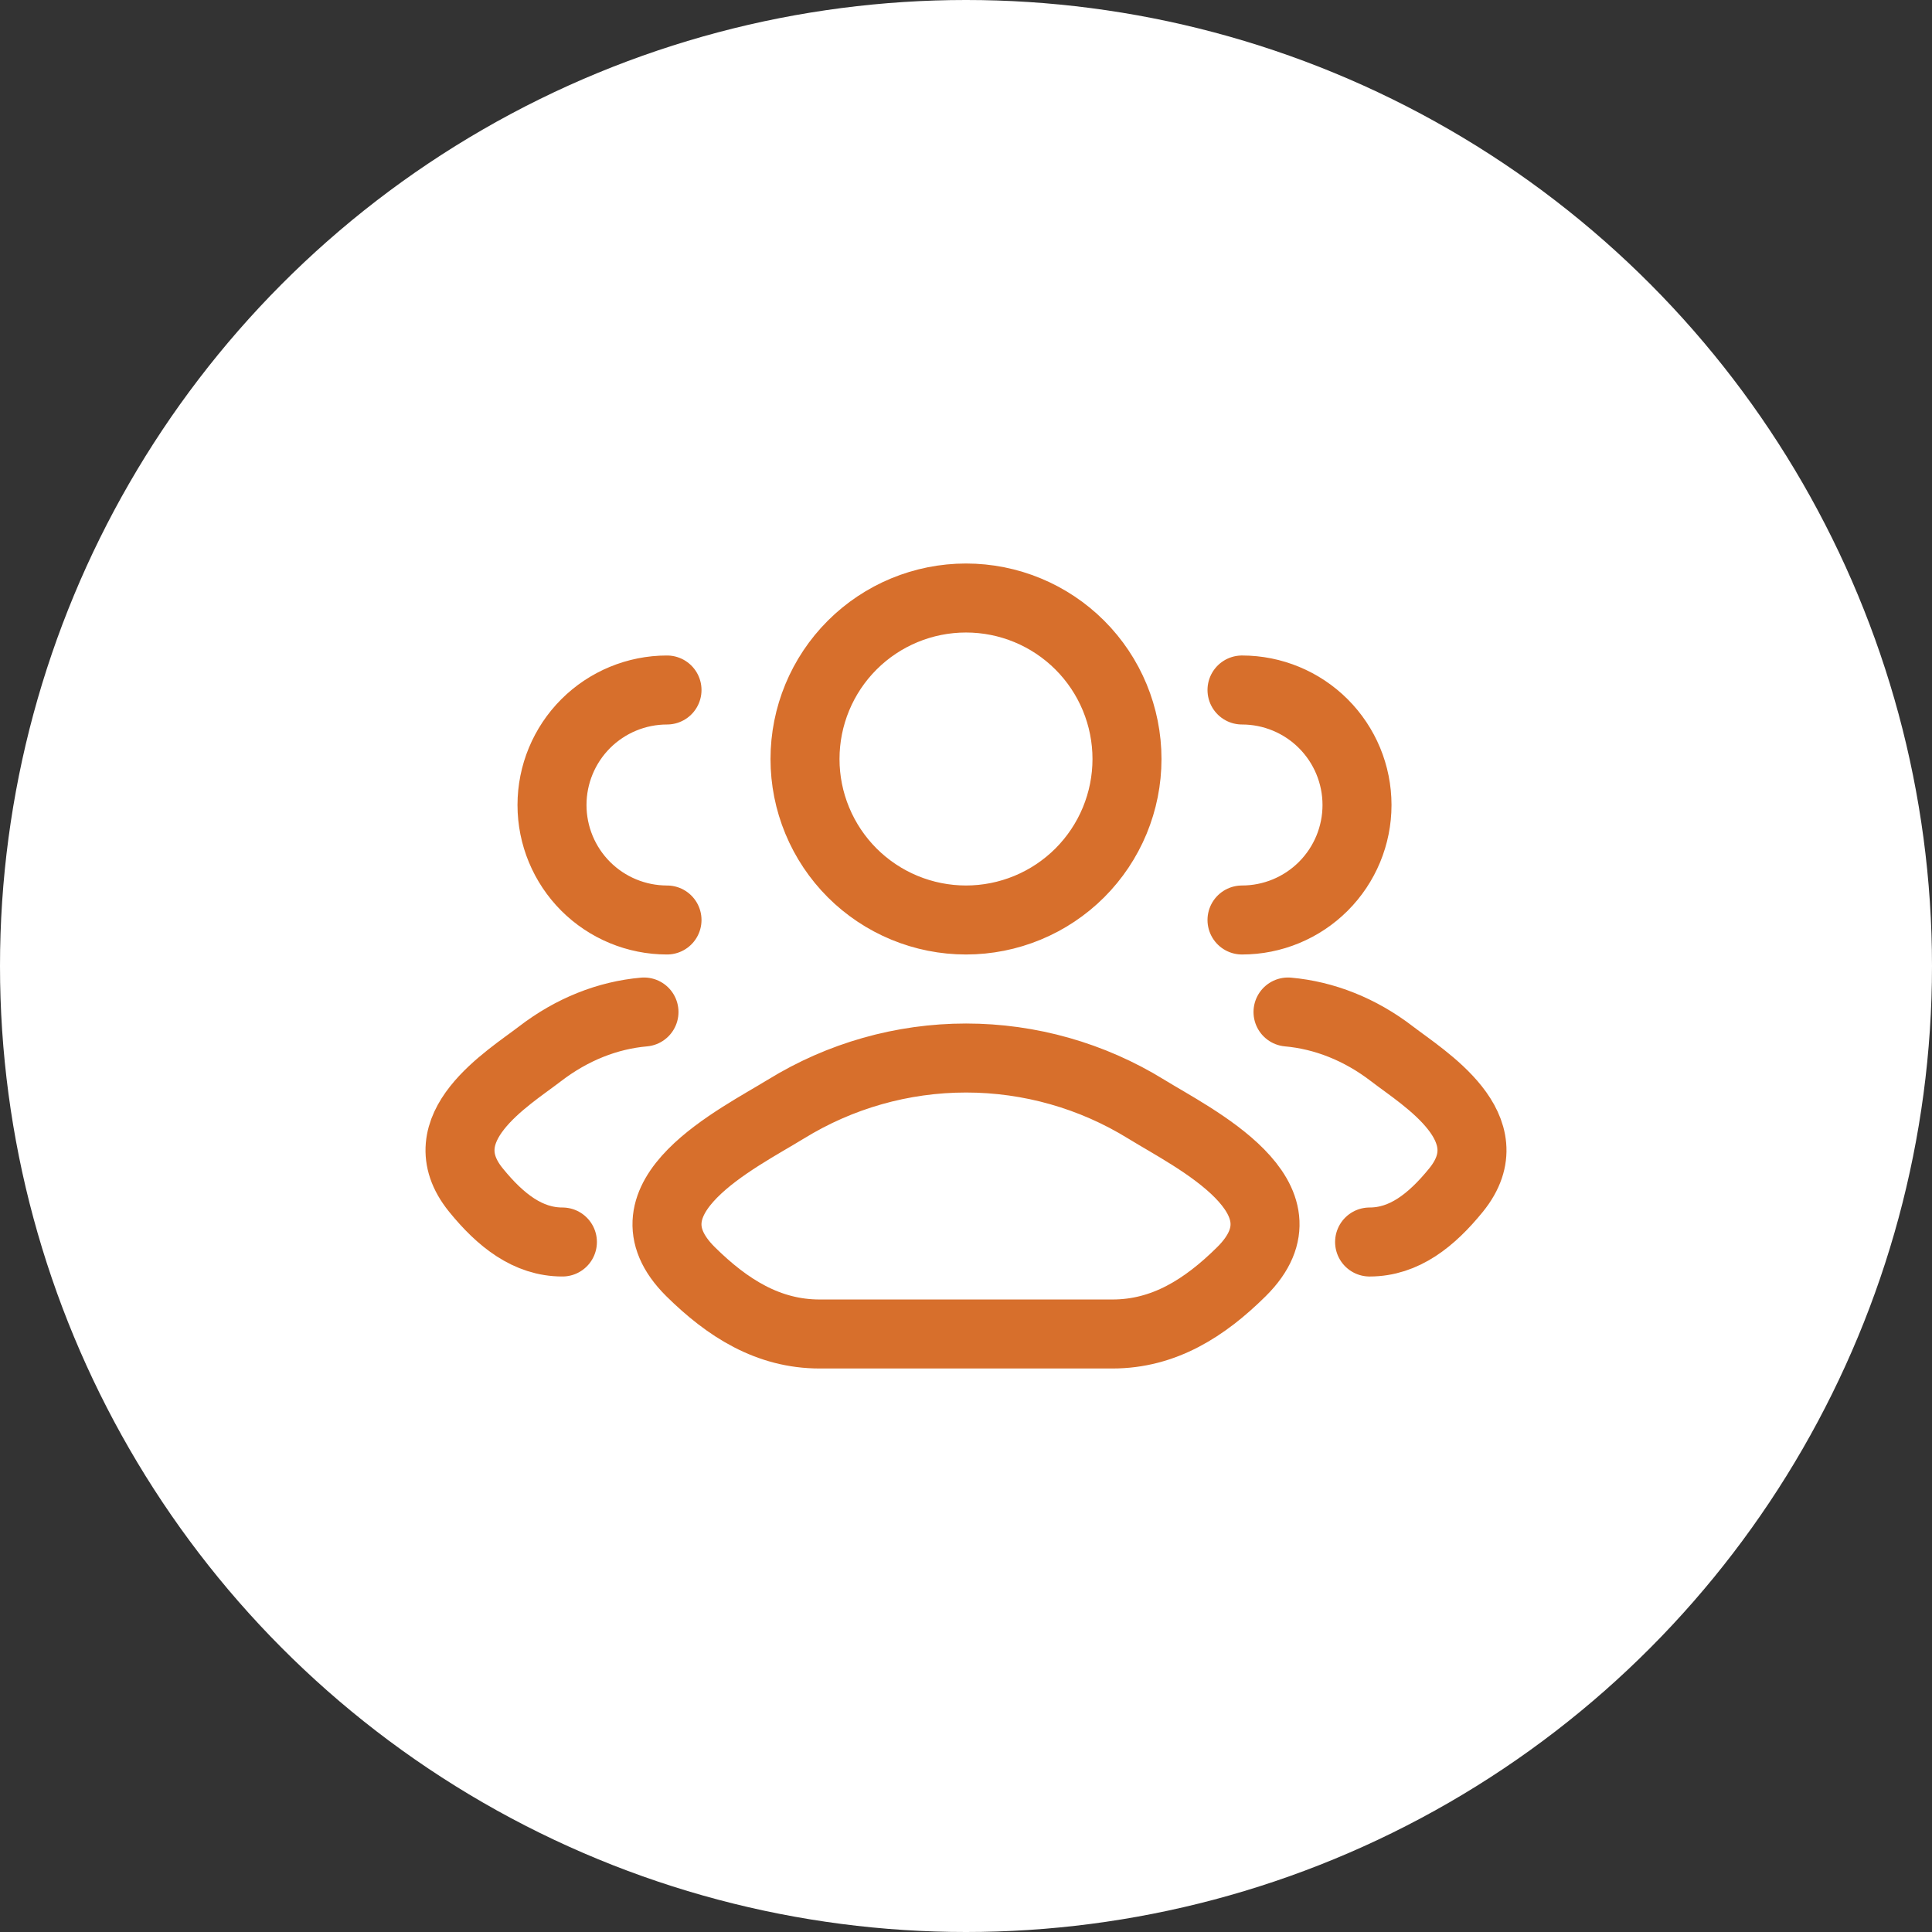
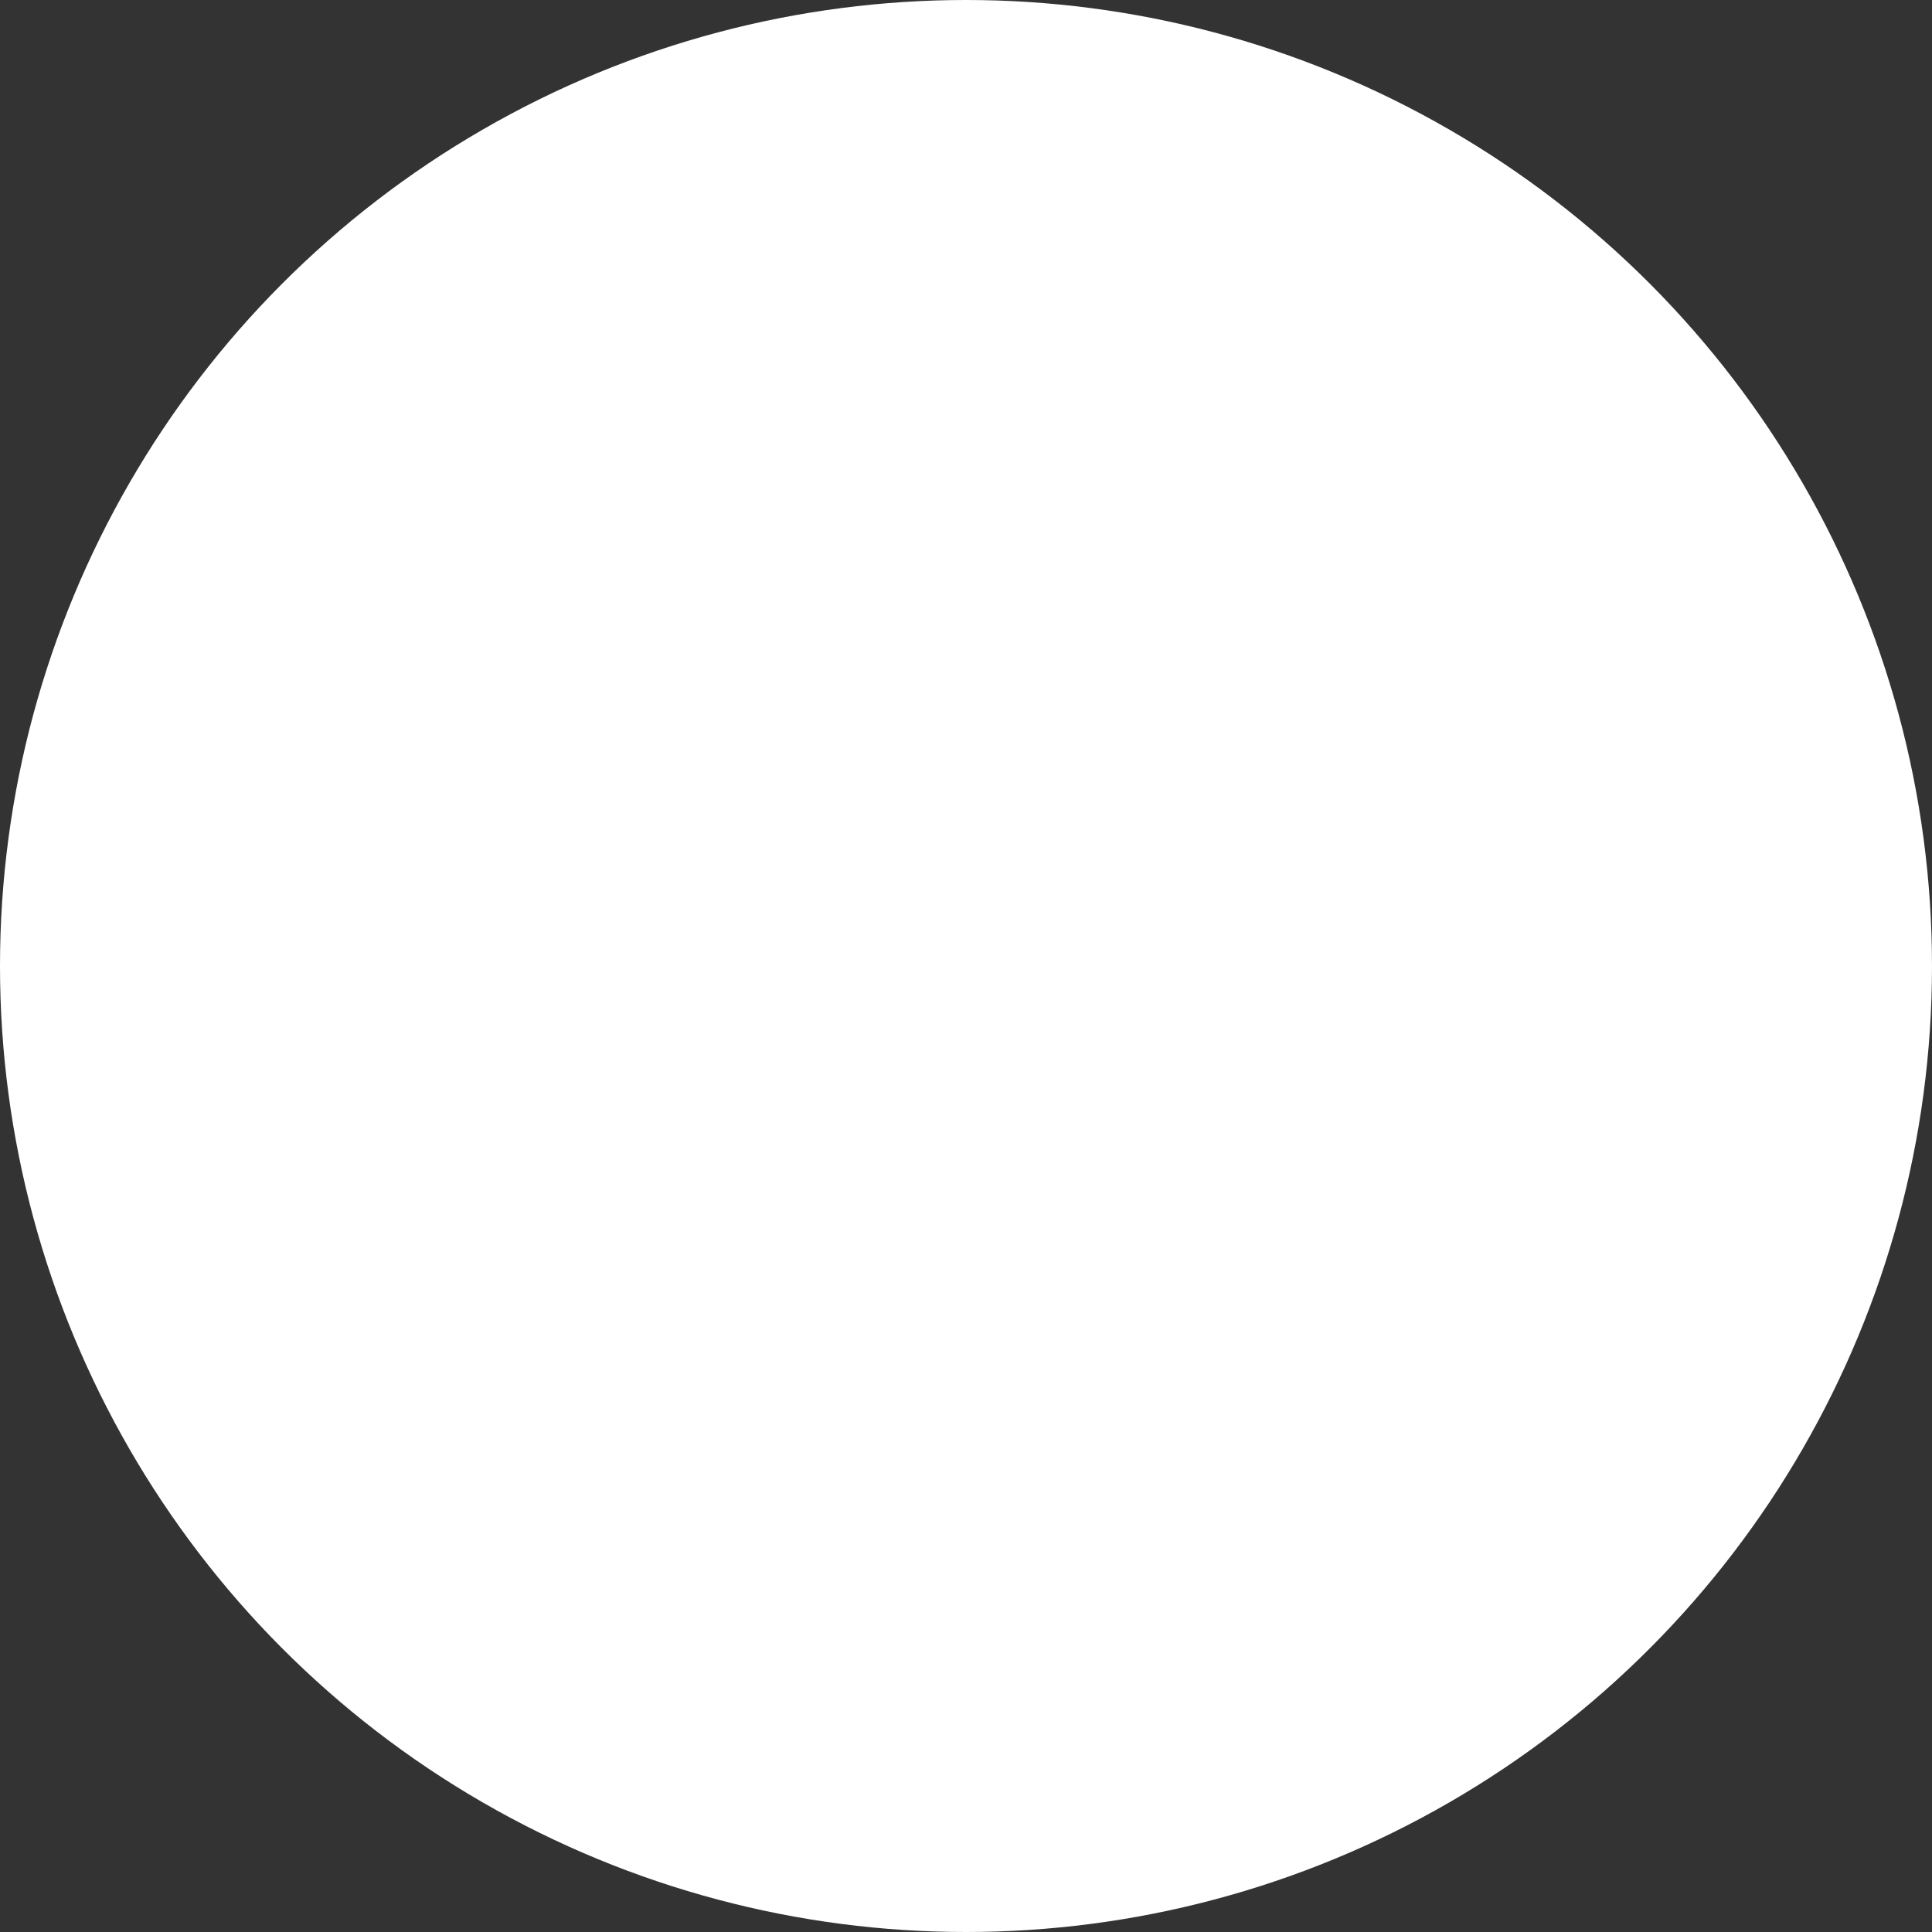
<svg xmlns="http://www.w3.org/2000/svg" width="70" height="70" viewBox="0 0 70 70" fill="none">
  <rect x="0" y="0" width="70" height="70" fill="#333333" stroke="none" />
  <circle cx="35" cy="35" r="35" fill="white" />
-   <path d="M49.623 45C50.873 45 51.865 44.215 52.757 43.117C54.583 40.867 51.585 39.067 50.442 38.188C49.28 37.293 47.982 36.785 46.667 36.667M45 33.333C46.105 33.333 47.165 32.894 47.946 32.113C48.728 31.331 49.167 30.272 49.167 29.167C49.167 28.062 48.728 27.002 47.946 26.22C47.165 25.439 46.105 25 45 25M20.377 45C19.127 45 18.135 44.215 17.243 43.117C15.417 40.867 18.415 39.067 19.558 38.188C20.72 37.293 22.017 36.783 23.333 36.667M24.167 33.333C23.062 33.333 22.002 32.894 21.22 32.113C20.439 31.331 20 30.272 20 29.167C20 28.062 20.439 27.002 21.22 26.22C22.002 25.439 23.062 25 24.167 25M28.473 40.185C26.77 41.238 22.305 43.388 25.023 46.078C26.355 47.393 27.833 48.333 29.695 48.333H40.308C42.17 48.333 43.648 47.393 44.977 46.078C47.697 43.388 43.232 41.238 41.528 40.185C39.566 38.975 37.307 38.334 35.002 38.334C32.697 38.334 30.437 38.975 28.475 40.185M40.833 27.5C40.833 28.266 40.682 29.024 40.389 29.732C40.096 30.44 39.666 31.083 39.125 31.625C38.583 32.166 37.94 32.596 37.232 32.889C36.525 33.182 35.766 33.333 35 33.333C34.234 33.333 33.475 33.182 32.768 32.889C32.06 32.596 31.417 32.166 30.875 31.625C30.334 31.083 29.904 30.44 29.611 29.732C29.317 29.024 29.167 28.266 29.167 27.5C29.167 25.953 29.781 24.469 30.875 23.375C31.969 22.281 33.453 21.667 35 21.667C36.547 21.667 38.031 22.281 39.125 23.375C40.219 24.469 40.833 25.953 40.833 27.5Z" stroke="#D76F2C" stroke-width="2.5" stroke-linecap="round" stroke-linejoin="round" />
</svg>